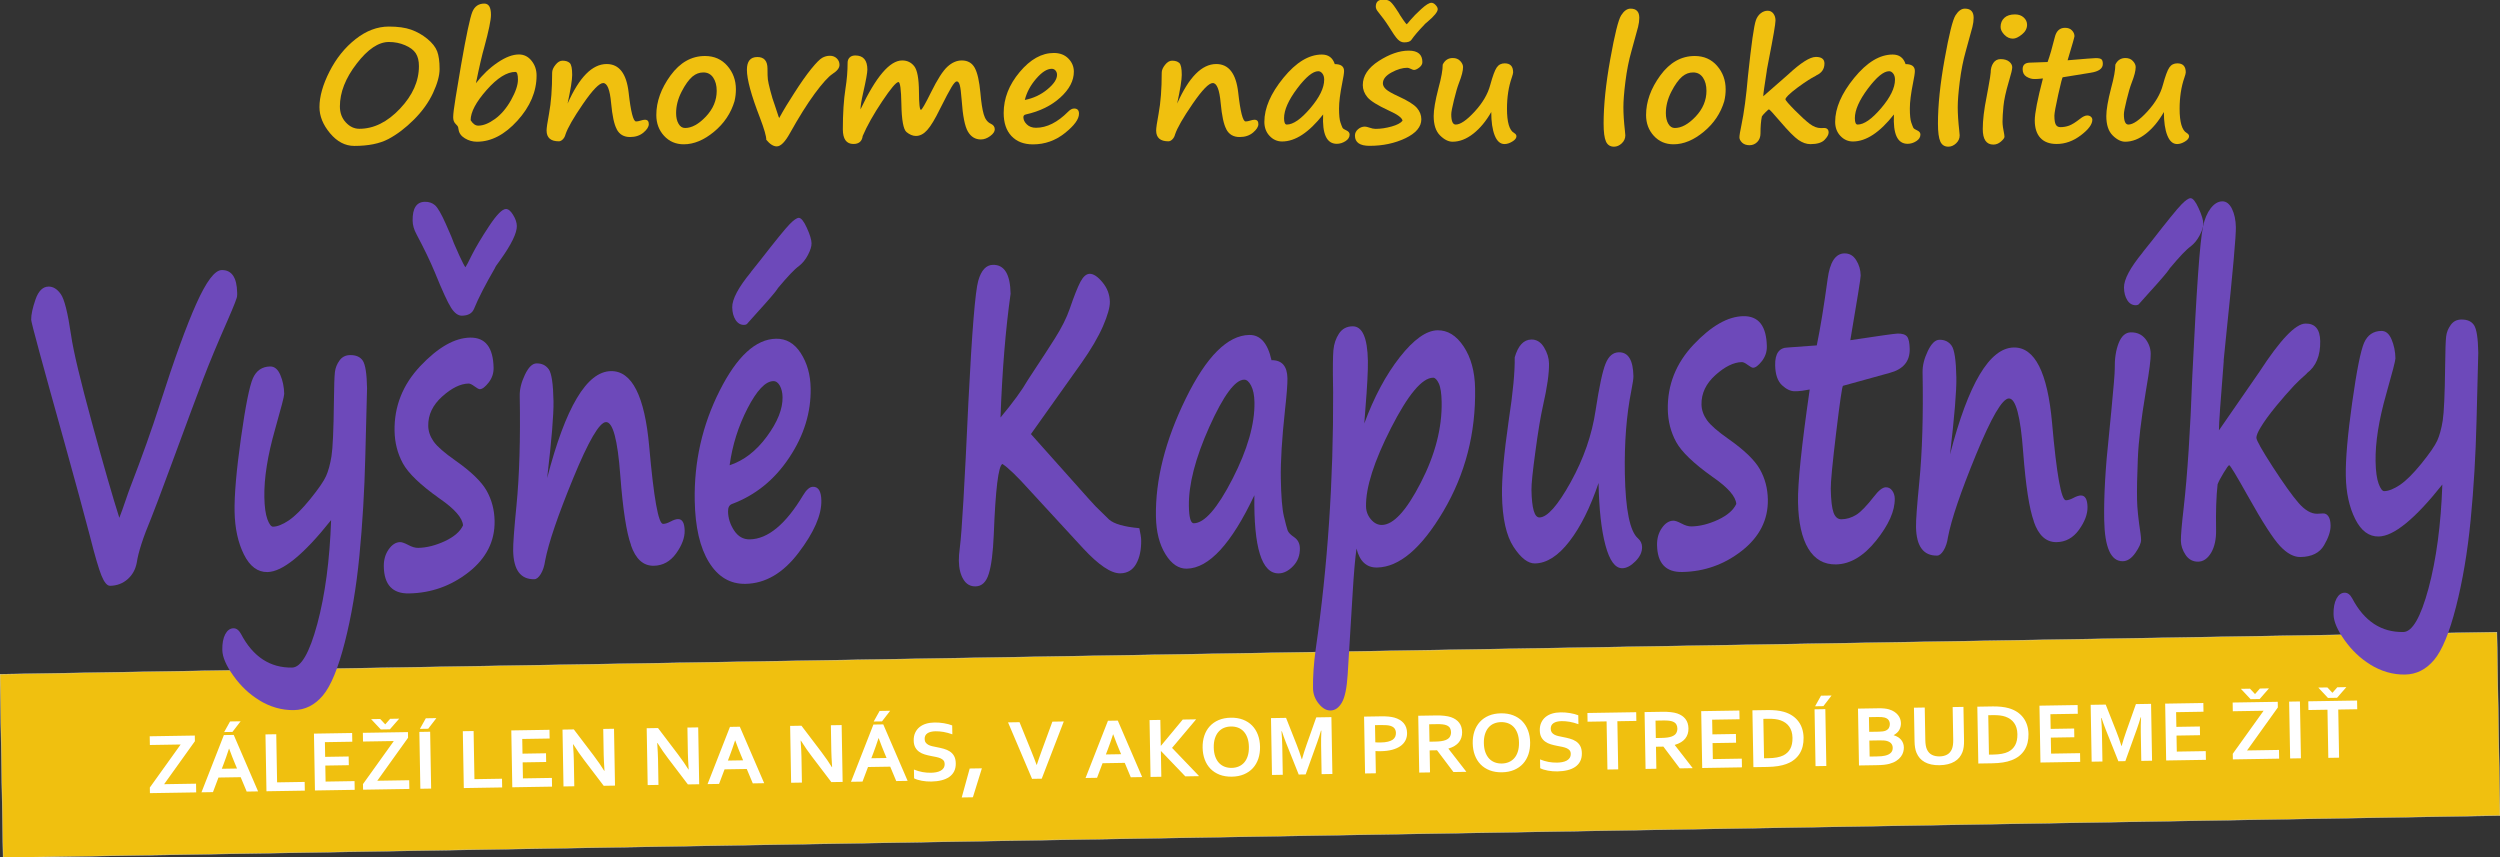
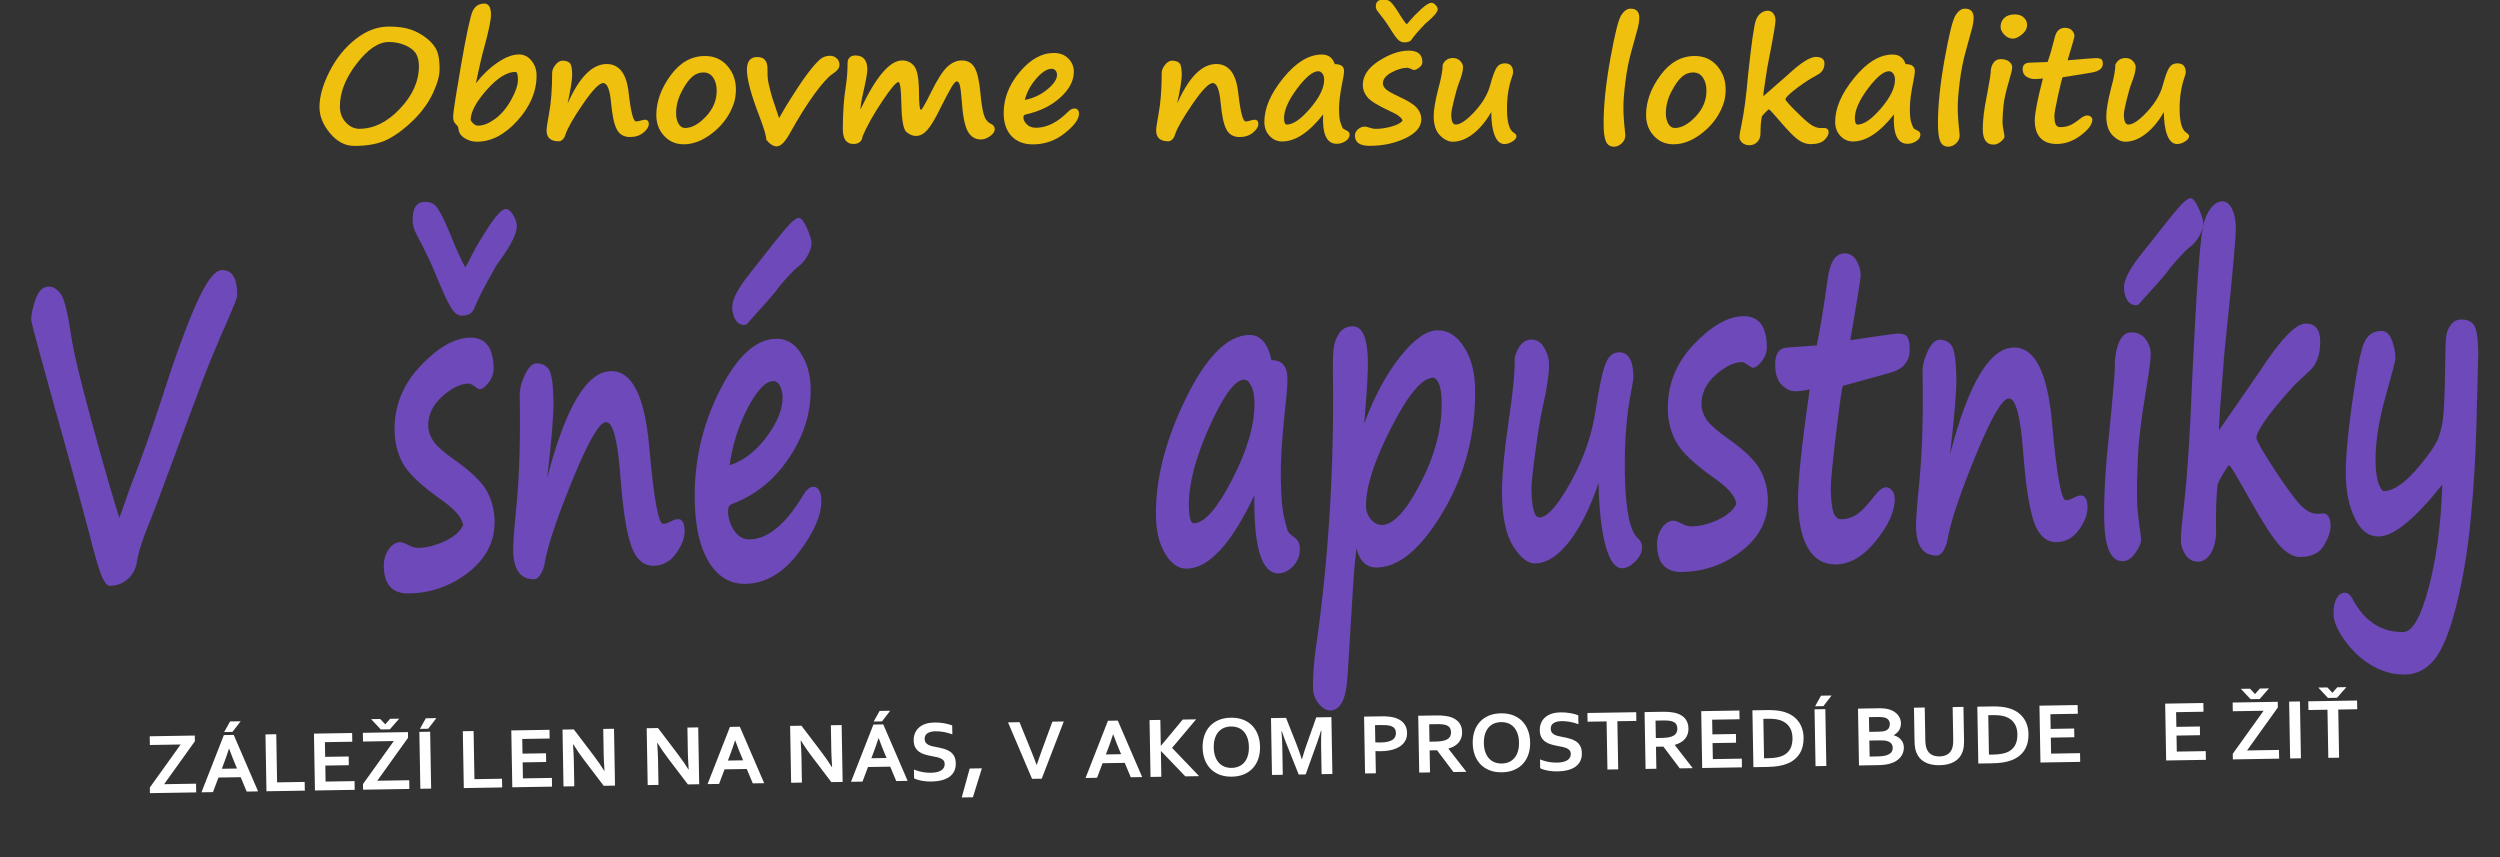
<svg xmlns="http://www.w3.org/2000/svg" xml:space="preserve" width="560mm" height="192.018mm" style="shape-rendering:geometricPrecision; text-rendering:geometricPrecision; image-rendering:optimizeQuality; fill-rule:evenodd" viewBox="0 0 560000 192018">
  <rect x="0" y="0" width="560000" height="192018" fill="#333333" stroke="none" />
  <defs>
    <style type="text/css"> .str0 {stroke:#DEDEDE;stroke-width:76} .fil1 {fill:#FFFFFF} .fil2 {fill:#6D49BA} .fil0 {fill:#F0C00F} </style>
  </defs>
  <g id="Vrstva_x0020_1">
    <g>
      <path class="fil0" d="M79358 32685c-2037,0 -3846,-947 -5427,-2836 -1580,-1888 -2370,-3842 -2370,-5855 0,-2371 753,-5040 2259,-7995 1506,-2954 3451,-5367 5834,-7237 2383,-1877 4870,-2812 7457,-2812 2019,0 3679,232 4988,697 1303,465 2513,1150 3618,2049 1098,906 1833,1835 2204,2794 364,959 549,2276 549,3955 0,1478 -488,3271 -1469,5380 -988,2114 -2414,4104 -4291,5980 -1876,1871 -3784,3318 -5722,4343 -1945,1025 -4488,1537 -7630,1537zm-3223 -8846c0,1429 439,2621 1321,3574 883,959 1895,1436 3037,1436 3235,0 6266,-1502 9100,-4498 2833,-2996 4247,-6171 4247,-9537 0,-1185 -235,-2145 -704,-2871 -469,-727 -1271,-1329 -2395,-1811 -1130,-489 -2340,-727 -3630,-727 -2327,0 -4735,1620 -7229,4867 -2500,3246 -3747,6433 -3747,9567z" />
      <path class="fil0" d="M103285 14534c1167,-6690 2013,-10651 2525,-11884 512,-1233 1407,-1847 2685,-1847 988,0 1482,840 1482,2526 0,1156 -494,3544 -1482,7178 -518,1787 -1148,4498 -1883,8131 1494,-1924 3124,-3473 4896,-4658 1765,-1191 3340,-1781 4728,-1781 1130,0 2075,465 2828,1406 753,935 1129,2037 1129,3306 0,3580 -1426,6952 -4277,10103 -2846,3151 -5878,4730 -9088,4730 -962,0 -1864,-256 -2691,-757 -833,-506 -1303,-1155 -1414,-1948 -49,-429 -136,-715 -271,-858 -130,-137 -272,-291 -414,-452 -352,-346 -525,-840 -525,-1466 0,-720 186,-2222 562,-4503l1210 -7226zm2136 12391c506,816 1074,1221 1698,1221 1136,0 2389,-501 3772,-1507 1382,-1007 2580,-2425 3598,-4248 1019,-1829 1531,-3348 1531,-4557 0,-1150 -191,-1727 -561,-1727 -1920,0 -4069,1352 -6458,4056 -2389,2705 -3580,4963 -3580,6762z" />
      <path class="fil0" d="M138151 28932c-580,-1048 -1000,-3002 -1265,-5862 -266,-2978 -858,-4467 -1772,-4467 -870,0 -2370,1548 -4506,4652 -2130,3098 -3445,5385 -3939,6862 -111,447 -315,811 -605,1102 -296,292 -593,435 -883,435 -1827,0 -2747,-804 -2747,-2424 0,-548 179,-1793 544,-3735 469,-2514 703,-5582 703,-9216 0,-548 247,-1131 741,-1751 494,-625 1019,-935 1574,-935 704,0 1235,167 1611,506 377,340 562,1233 562,2687 0,1108 -346,3246 -1031,6421 2618,-5909 5531,-8864 8754,-8864 2796,0 4438,2121 4920,6368 481,4331 1037,6493 1661,6493 277,0 598,-59 956,-172 439,-143 778,-209 1031,-209 581,0 871,322 871,977 0,590 -395,1221 -1192,1895 -796,667 -1796,1000 -3006,1000 -1395,0 -2395,-584 -3000,-1763l18 0z" />
      <path class="fil0" d="M164542 22636c-809,2722 -2346,5015 -4606,6880 -2259,1870 -4518,2806 -6771,2806 -1785,0 -3254,-632 -4415,-1895 -1154,-1263 -1734,-2811 -1734,-4652 0,-3002 1062,-5957 3179,-8864 2124,-2913 4698,-4367 7723,-4367 2062,0 3735,739 5012,2210 1278,1472 1914,3223 1914,5260 0,888 -99,1752 -302,2604l0 18zm-9408 -5517c-846,721 -1667,1871 -2476,3455 -809,1585 -1210,3170 -1210,4766 0,965 179,1763 550,2389 364,631 852,941 1456,941 1494,0 3050,-852 4668,-2562 1611,-1709 2419,-3633 2419,-5760 0,-1197 -259,-2186 -784,-2961 -524,-774 -1259,-1161 -2197,-1161 -895,0 -1698,298 -2408,893l-18 0z" />
      <path class="fil0" d="M171647 31309c12,-769 -463,-2425 -1426,-4956 -1945,-5016 -2914,-8590 -2914,-10717 0,-1906 778,-2865 2334,-2865 1518,0 2278,875 2278,2621 0,1114 24,1912 80,2383 56,470 241,1322 562,2561 321,1239 636,2276 950,3098 179,500 395,1155 649,1960 148,500 271,845 382,1042 74,-101 327,-554 760,-1358 253,-489 1111,-1877 2568,-4164 1457,-2288 2740,-4110 3839,-5469 1105,-1364 1933,-2198 2470,-2496 543,-303 1117,-458 1722,-458 623,0 1142,202 1543,595 408,400 605,882 605,1448 0,679 -506,1340 -1518,1990 -988,655 -2334,2144 -4044,4467 -1704,2330 -3537,5254 -5506,8781 -1105,2013 -2099,3020 -2982,3020 -759,0 -1543,-494 -2352,-1483z" />
      <path class="fil0" d="M193247 30451c-148,1197 -839,1799 -2080,1799 -1580,0 -2371,-1102 -2371,-3300 0,-3556 198,-6600 593,-9126 315,-1966 475,-3896 475,-5796 0,-453 148,-834 451,-1144 302,-304 722,-459 1265,-459 1809,0 2710,1061 2710,3175 0,685 -314,2437 -956,5254 -383,1674 -581,2890 -581,3646 3451,-7303 6562,-10961 9334,-10961 1124,0 2025,435 2704,1293 679,864 1037,2770 1056,5725 12,2698 160,4050 438,4050 216,0 969,-1310 2259,-3925 1433,-2901 2661,-4814 3680,-5743 1018,-935 2092,-1400 3210,-1400 1339,0 2308,560 2913,1668 605,1114 1025,2991 1266,5630 179,2090 426,3675 735,4747 302,1066 833,1781 1580,2127 605,280 901,697 901,1257 0,500 -339,1006 -1031,1513 -685,506 -1383,756 -2092,756 -1235,0 -2192,-583 -2889,-1751 -692,-1174 -1161,-3521 -1402,-7047 -129,-1698 -271,-2824 -426,-3372 -148,-554 -376,-834 -673,-834 -265,0 -654,417 -1160,1251 -506,828 -1383,2484 -2624,4962 -1092,2234 -2037,3795 -2827,4677 -790,887 -1636,1328 -2544,1328 -697,0 -1401,-292 -2105,-870 -703,-583 -1086,-2692 -1148,-6338 -61,-3246 -278,-4867 -654,-4867 -506,0 -1723,1442 -3649,4325 -1932,2889 -3383,5469 -4358,7750z" />
      <path class="fil0" d="M241695 25477c0,1209 -1056,2657 -3167,4337 -2106,1680 -4488,2525 -7143,2525 -2037,0 -3642,-619 -4809,-1858 -1173,-1239 -1753,-2967 -1753,-5177 0,-3258 1191,-6314 3581,-9162 2389,-2853 4938,-4277 7648,-4277 1352,0 2439,411 3253,1239 821,828 1235,1811 1235,2949 0,2025 -1006,3955 -3025,5784 -2012,1835 -4593,3098 -7741,3801 -358,77 -537,286 -537,625 0,560 253,1090 765,1597 513,506 1198,762 2056,762 2420,0 4827,-1209 7217,-3616 456,-464 901,-697 1333,-697 728,0 1087,388 1087,1168zm-12137 -3086c1907,-375 3587,-1161 5037,-2359 1457,-1197 2179,-2287 2179,-3264 0,-381 -111,-703 -333,-965 -222,-262 -506,-393 -858,-393 -1049,0 -2210,744 -3494,2234 -1278,1489 -2117,3067 -2531,4747z" />
      <path class="fil0" d="M365245 1935c1303,0 1957,685 1957,2061 0,626 -93,1305 -272,2031 -185,727 -679,2526 -1481,5403 -593,2079 -1044,4355 -1352,6815 -309,2460 -457,4385 -457,5767 0,1477 111,3234 340,5271 61,549 92,888 92,1031 0,697 -265,1293 -796,1793 -531,500 -1111,751 -1735,751 -858,0 -1463,-388 -1809,-1168 -351,-780 -524,-2115 -524,-4015 0,-4080 493,-8894 1494,-14434 994,-5534 1802,-8804 2438,-9805 636,-1001 1333,-1501 2105,-1501z" />
      <path class="fil0" d="M386246 22636c-808,2722 -2345,5015 -4605,6880 -2259,1870 -4519,2806 -6772,2806 -1784,0 -3253,-632 -4414,-1895 -1154,-1263 -1734,-2811 -1734,-4652 0,-3002 1061,-5957 3179,-8864 2123,-2913 4698,-4367 7723,-4367 2061,0 3734,739 5012,2210 1278,1472 1914,3223 1914,5260 0,888 -99,1752 -303,2604l0 18zm-9408 -5517c-845,721 -1666,1871 -2475,3455 -809,1585 -1210,3170 -1210,4766 0,965 179,1763 549,2389 365,631 852,941 1457,941 1494,0 3050,-852 4667,-2562 1611,-1709 2420,-3633 2420,-5760 0,-1197 -259,-2186 -784,-2961 -525,-774 -1259,-1161 -2198,-1161 -895,0 -1697,298 -2407,893l-19 0z" />
      <path class="fil0" d="M406809 16911l19 0c0,0 -12,12 -37,36 -698,369 -1266,697 -1704,977 -802,524 -1617,1084 -2438,1691 -939,697 -1649,1287 -2118,1764 -395,393 -592,685 -592,869 0,209 703,1031 2111,2455 1413,1423 2531,2442 3358,3061 827,614 1642,924 2451,924l796 -18c290,0 519,83 691,256 180,167 266,423 266,757 0,476 -309,1030 -926,1662 -611,625 -1667,941 -3161,941 -882,0 -1771,-310 -2679,-935 -901,-620 -2290,-2026 -4161,-4218 -1493,-1751 -2308,-2633 -2438,-2633 -86,0 -339,209 -759,631 -426,417 -698,739 -834,960l0 17c-203,965 -308,2228 -308,3783 0,780 -235,1418 -710,1906 -482,489 -1062,733 -1747,733 -710,0 -1266,-197 -1667,-584 -395,-393 -593,-786 -593,-1179 0,-417 148,-1341 451,-2758 580,-2758 1068,-6416 1463,-10979 389,-3640 722,-6481 1013,-8524 289,-2044 549,-3378 777,-4015 229,-632 587,-1138 1068,-1519 482,-376 1000,-566 1556,-566 531,0 957,214 1278,637 314,423 475,941 475,1543 0,756 -506,3711 -1519,8870l-432 2281 19 0c-531,3366 -803,5308 -815,5832l5550 -4855c2833,-2639 4914,-3961 6241,-3961 1278,0 1920,494 1920,1483 0,1233 -624,2127 -1865,2675z" />
      <path class="fil0" d="M424242 25638c-3172,4033 -6235,6052 -9185,6052 -1087,0 -2025,-411 -2803,-1239 -784,-828 -1179,-1876 -1179,-3157 0,-3086 1426,-6368 4266,-9853 2846,-3485 5716,-5224 8611,-5224 1470,0 2439,715 2896,2144 1382,0 2080,513 2080,1537 0,489 -136,1370 -401,2651 -482,2395 -723,4313 -723,5743 0,1489 105,2537 315,3139 210,607 364,1001 463,1191 99,185 389,382 871,590 481,220 722,530 722,923 0,596 -309,1090 -932,1484 -624,399 -1272,595 -1945,595 -2265,0 -3284,-2192 -3056,-6576zm-1086 -9686c-1216,0 -2797,1298 -4747,3896 -1945,2603 -2920,4807 -2920,6624 0,953 204,1429 617,1429 1420,0 3173,-1215 5253,-3651 2081,-2443 3118,-4569 3118,-6398 0,-584 -136,-1042 -407,-1388 -272,-345 -575,-512 -914,-512z" />
      <path class="fil0" d="M440138 1935c1303,0 1957,685 1957,2061 0,626 -92,1305 -271,2031 -185,727 -679,2526 -1482,5403 -592,2079 -1043,4355 -1352,6815 -308,2460 -457,4385 -457,5767 0,1477 112,3234 340,5271 62,549 93,888 93,1031 0,697 -266,1293 -797,1793 -531,500 -1111,751 -1734,751 -859,0 -1464,-388 -1809,-1168 -352,-780 -525,-2115 -525,-4015 0,-4080 494,-8894 1494,-14434 994,-5534 1803,-8804 2438,-9805 636,-1001 1334,-1501 2105,-1501z" />
      <path class="fil0" d="M454065 5545c0,828 -382,1555 -1154,2174 -772,626 -1445,936 -2013,936 -722,0 -1364,-292 -1926,-876 -555,-578 -839,-1162 -839,-1740 0,-840 278,-1519 833,-2037 556,-518 1352,-774 2389,-774 809,0 1457,226 1963,691 500,458 747,1000 747,1626zm-8735 14350l0 18c389,-2121 580,-3330 580,-3634 0,-857 198,-1578 587,-2162 395,-584 938,-876 1636,-876 821,0 1463,191 1920,560 457,376 685,793 685,1257 0,465 -222,1424 -667,2883l-111 382c-660,2245 -1062,4080 -1191,5498 -136,1418 -204,2567 -204,3437 0,709 130,1656 383,2848 37,208 55,381 55,518 0,268 -265,631 -790,1084 -525,453 -1087,679 -1692,679 -1586,0 -2382,-1162 -2382,-3491 0,-1977 290,-4384 864,-7220 123,-631 228,-1227 327,-1781z" />
      <path class="fil0" d="M462060 17310c-106,0 -445,1299 -1019,3890 -574,2597 -858,4170 -858,4712 0,959 105,1620 315,2001 210,376 555,566 1037,566 679,0 1327,-113 1944,-339 624,-227 1439,-739 2451,-1525 630,-501 1161,-751 1593,-751 352,0 629,95 839,286 216,191 321,417 321,673 0,1025 -858,2181 -2568,3479 -1716,1299 -3525,1948 -5426,1948 -1593,0 -2809,-453 -3648,-1364 -834,-906 -1254,-2210 -1254,-3908 0,-1573 605,-4706 1828,-9406 -772,83 -1309,125 -1611,125l-383 0c-550,0 -1118,-179 -1692,-524 -568,-351 -858,-911 -858,-1680 0,-977 574,-1465 1723,-1465l3870 -137c506,-1406 1044,-3253 1605,-5534 340,-1418 1105,-2127 2297,-2127 666,0 1185,191 1555,584 377,387 562,822 562,1298 0,185 -512,1984 -1537,5391 3834,-321 5939,-488 6315,-488 636,0 1056,95 1266,274 203,179 308,524 308,1037 0,1036 -913,1691 -2734,1971l-6241 1013z" />
      <path class="fil0" d="M484709 25096c-1161,2037 -2500,3651 -4025,4849 -1525,1197 -3074,1799 -4642,1799 -926,0 -1865,-471 -2809,-1412 -951,-947 -1420,-2395 -1420,-4349 0,-1382 358,-3473 1080,-6266 630,-2300 945,-4051 945,-5248 481,-983 1235,-1472 2259,-1472 698,0 1260,226 1673,673 414,447 624,900 624,1353 0,828 -303,2001 -902,3526 -351,905 -728,2192 -1129,3848 -408,1656 -612,2723 -612,3187 0,1549 334,2317 1001,2317 1043,0 2463,-971 4247,-2912 1784,-1942 2950,-3932 3488,-5969 543,-1990 1024,-3295 1450,-3908 420,-620 1019,-923 1791,-923 1253,0 1882,673 1882,2025 0,196 -105,590 -308,1185 -716,2055 -1068,4379 -1068,6964 0,3020 531,4831 1593,5427 345,196 524,441 524,733 0,417 -309,816 -926,1185 -611,375 -1197,560 -1753,560 -951,0 -1685,-649 -2198,-1948 -512,-1299 -765,-3038 -765,-5224z" />
      <path class="fil0" d="M274696 28932c-580,-1048 -1000,-3002 -1265,-5862 -265,-2978 -858,-4467 -1772,-4467 -870,0 -2370,1548 -4506,4652 -2130,3098 -3445,5385 -3939,6862 -111,447 -315,811 -605,1102 -296,292 -592,435 -882,435 -1828,0 -2748,-804 -2748,-2424 0,-548 180,-1793 544,-3735 469,-2514 704,-5582 704,-9216 0,-548 246,-1131 740,-1751 494,-625 1019,-935 1574,-935 704,0 1235,167 1612,506 376,340 561,1233 561,2687 0,1108 -345,3246 -1031,6421 2618,-5909 5532,-8864 8754,-8864 2797,0 4439,2121 4920,6368 482,4331 1037,6493 1661,6493 278,0 599,-59 957,-172 438,-143 777,-209 1031,-209 580,0 870,322 870,977 0,590 -395,1221 -1191,1895 -797,667 -1797,1000 -3007,1000 -1395,0 -2395,-584 -3000,-1763l18 0z" />
      <path class="fil0" d="M296383 25638c-3173,4033 -6235,6052 -9186,6052 -1086,0 -2025,-411 -2802,-1239 -784,-828 -1179,-1876 -1179,-3157 0,-3086 1425,-6368 4265,-9853 2846,-3485 5717,-5224 8612,-5224 1469,0 2438,715 2895,2144 1383,0 2080,513 2080,1537 0,489 -135,1370 -401,2651 -481,2395 -722,4313 -722,5743 0,1489 105,2537 315,3139 210,607 364,1001 463,1191 98,185 389,382 870,590 482,220 722,530 722,923 0,596 -308,1090 -932,1484 -623,399 -1271,595 -1944,595 -2266,0 -3284,-2192 -3056,-6576zm-1087 -9686c-1216,0 -2796,1298 -4747,3896 -1944,2603 -2920,4807 -2920,6624 0,953 204,1429 618,1429 1419,0 3173,-1215 5253,-3651 2080,-2443 3118,-4569 3118,-6398 0,-584 -136,-1042 -408,-1388 -272,-345 -574,-512 -914,-512z" />
      <path class="fil0" d="M314162 27050c-50,-632 -1087,-1400 -3111,-2306 -2482,-1149 -4069,-2144 -4754,-2972 -691,-834 -1031,-1740 -1031,-2717 0,-2061 1192,-3860 3587,-5403 2395,-1536 4630,-2311 6704,-2311 2037,0 3056,858 3056,2568 0,452 -235,857 -698,1221 -463,357 -858,542 -1185,542 -136,0 -370,-84 -704,-244 -339,-167 -599,-245 -778,-245 -1074,0 -2259,346 -3543,1043 -1290,703 -1938,1513 -1938,2448 0,453 228,894 685,1317 463,423 1395,953 2802,1596 2087,953 3463,1817 4124,2579 667,769 1000,1621 1000,2550 0,1698 -1191,3116 -3574,4253 -2383,1132 -5056,1698 -8019,1698 -2185,0 -3278,-762 -3278,-2287 0,-554 228,-1031 691,-1430 457,-393 969,-590 1537,-590 229,0 581,78 1068,244 482,173 926,262 1334,262 1136,0 2321,-178 3568,-524 1241,-351 2055,-780 2457,-1292zm4864 -21487c-1302,1352 -2265,2478 -2889,3389 -253,358 -790,542 -1611,542 -506,0 -982,-226 -1420,-667 -438,-441 -1136,-1441 -2093,-3002 -598,-953 -1388,-2025 -2364,-3229 -315,-381 -469,-756 -469,-1114 0,-1048 556,-1572 1679,-1572 543,0 994,101 1346,303 358,209 821,733 1395,1585 574,846 920,1394 1037,1638 87,149 327,507 716,1066 389,554 642,870 753,942 142,-131 433,-459 864,-995 569,-673 1365,-1483 2390,-2419 1024,-935 1784,-1405 2278,-1405 314,0 629,166 938,500 315,328 475,643 475,935 0,590 -759,1531 -2284,2824 -469,375 -716,601 -741,679z" />
      <path class="fil0" d="M334040 25096c-1161,2037 -2501,3651 -4025,4849 -1525,1197 -3075,1799 -4643,1799 -926,0 -1864,-471 -2808,-1412 -951,-947 -1420,-2395 -1420,-4349 0,-1382 358,-3473 1080,-6266 630,-2300 945,-4051 945,-5248 481,-983 1234,-1472 2259,-1472 698,0 1259,226 1673,673 413,447 623,900 623,1353 0,828 -302,2001 -901,3526 -352,905 -728,2192 -1130,3848 -407,1656 -611,2723 -611,3187 0,1549 333,2317 1000,2317 1044,0 2463,-971 4247,-2912 1784,-1942 2951,-3932 3488,-5969 544,-1990 1025,-3295 1451,-3908 420,-620 1019,-923 1790,-923 1253,0 1883,673 1883,2025 0,196 -105,590 -309,1185 -716,2055 -1068,4379 -1068,6964 0,3020 531,4831 1593,5427 346,196 525,441 525,733 0,417 -309,816 -926,1185 -611,375 -1198,560 -1753,560 -951,0 -1686,-649 -2198,-1948 -512,-1299 -765,-3038 -765,-5224z" />
-       <path class="fil0 str0" d="M0 151025l559305 -9420 695 41083 -559305 9420 -695 -41083z" />
      <path class="fil1" d="M43635 164763l22 1267 -6894 9630 7151 -116 34 1953 -10367 168 -21 -1258 6904 -9640 -6895 112 -34 -1952 10100 -164z" />
      <path class="fil1" d="M53910 174089l-4972 80 -1233 3267 -2576 42 5017 -12821 2209 -35 5457 12650 -2552 41 -1350 -3224zm-2616 -6386c-438,1343 -830,2461 -1174,3363l-435 1138 3410 -55 -470 -1123c-380,-898 -810,-2002 -1294,-3323l-37 0zm2607 -6135l-1834 2382 -1855 31 1323 -2375 2366 -38z" />
      <path class="fil1" d="M61883 164467l187 10783 6175 -100 34 1953 -8592 139 -222 -12735 2418 -40z" />
      <path class="fil1" d="M72931 175074l6488 -105 34 1952 -8905 145 -222 -12735 8552 -139 34 1953 -6134 99 57 3291 5265 -85 34 1952 -5265 85 62 3587z" />
      <path class="fil1" d="M91382 163989l22 1267 -6895 9631 7151 -116 34 1952 -10366 168 -22 -1257 6905 -9640 -6895 112 -34 -1953 10100 -164zm-4052 -620l-2034 33 -2172 -2317 2044 -33 1105 1184 40 0 1074 -1220 2030 -33 -2087 2386z" />
      <path class="fil1" d="M94159 176683l-222 -12735 2418 -39 221 12735 -2417 39zm3591 -15825l-1835 2382 -1855 30 1323 -2374 2367 -38z" />
      <path class="fil1" d="M106088 163751l187 10783 6175 -100 34 1952 -8592 140 -222 -12736 2418 -39z" />
      <path class="fil1" d="M117136 174358l6488 -105 34 1952 -8905 145 -222 -12736 8552 -138 34 1952 -6135 100 58 3291 5265 -86 34 1953 -5265 85 62 3587z" />
      <path class="fil1" d="M132980 169237c968,1287 1759,2428 2366,3428l61 0c-110,-1656 -168,-2861 -181,-3618l-100 -5766 2413 -39 222 12735 -2532 41 -4405 -5794c-771,-1002 -1576,-2165 -2407,-3494l-61 1c108,1561 169,2769 184,3627l101 5767 -2418 39 -221 -12735 2535 -42 4443 5850z" />
      <path class="fil1" d="M151836 168931c969,1287 1760,2428 2367,3429l60 -1c-109,-1655 -167,-2860 -180,-3617l-101 -5767 2414 -39 222 12735 -2532 41 -4405 -5794c-771,-1001 -1576,-2165 -2408,-3493l-60 1c108,1561 169,2769 184,3627l100 5766 -2417 39 -221 -12735 2535 -41 4442 5849z" />
      <path class="fil1" d="M167274 172252l-4972 81 -1233 3266 -2576 42 5017 -12820 2209 -36 5457 12650 -2552 42 -1350 -3225zm-2616 -6385c-438,1342 -830,2460 -1174,3363l-435 1138 3410 -56 -470 -1123c-380,-897 -810,-2002 -1294,-3323l-37 1z" />
      <path class="fil1" d="M183968 168410c969,1288 1760,2429 2367,3429l60 -1c-109,-1655 -167,-2860 -180,-3617l-101 -5766 2414 -39 222 12735 -2532 41 -4405 -5795c-771,-1001 -1576,-2164 -2408,-3493l-60 1c108,1561 169,2769 184,3627l100 5767 -2417 39 -221 -12736 2535 -41 4442 5849z" />
      <path class="fil1" d="M199406 171732l-4972 80 -1233 3267 -2576 41 5017 -12820 2209 -36 5457 12651 -2552 41 -1350 -3224zm-2616 -6386c-438,1343 -830,2461 -1174,3363l-435 1138 3410 -55 -470 -1124c-380,-897 -810,-2001 -1294,-3322l-37 0zm2607 -6135l-1834 2382 -1855 30 1323 -2374 2366 -38z" />
      <path class="fil1" d="M211607 171124c-6,-324 -91,-583 -259,-782 -169,-195 -394,-357 -679,-480 -285,-122 -603,-217 -958,-293 -351,-72 -723,-144 -1112,-216 -517,-98 -1007,-217 -1478,-359 -467,-142 -885,-343 -1243,-601 -358,-257 -646,-587 -866,-990 -215,-403 -332,-908 -343,-1515 -11,-676 100,-1263 337,-1764 234,-501 556,-919 968,-1253 412,-332 899,-587 1459,-755 559,-172 1191,-263 1894,-275 704,-11 1412,42 2121,164 713,122 1329,284 1844,487l35 1998c-688,-249 -1348,-427 -1976,-537 -632,-106 -1222,-155 -1774,-146 -794,12 -1405,162 -1831,448 -426,287 -634,709 -624,1268 5,325 80,590 226,796 145,206 340,378 584,510 245,133 526,236 844,315 318,76 656,149 1011,211 561,105 1098,229 1609,370 511,142 969,339 1368,602 399,260 718,600 954,1025 240,425 364,972 375,1638 12,685 -109,1279 -363,1787 -257,504 -620,923 -1099,1259 -476,332 -1061,586 -1748,756 -688,170 -1444,261 -2265,274 -717,12 -1422,-45 -2118,-170 -696,-126 -1278,-308 -1741,-547l-34 -1969c655,262 1294,450 1913,564 621,113 1259,164 1919,154 380,-6 753,-42 1119,-109 369,-68 698,-174 988,-325 290,-151 523,-353 693,-606 174,-256 256,-566 250,-934z" />
      <path class="fil1" d="M217212 172148l2730 -44 -2015 6487 -2499 40 1784 -6483z" />
      <path class="fil1" d="M232241 171333c230,-696 397,-1193 503,-1490 102,-294 321,-902 652,-1824l2337 -6368 2555 -42 -4939 12819 -2168 35 -5380 -12651 2572 -42 2558 6289c363,910 602,1511 715,1802 116,293 300,785 554,1473l41 -1z" />
      <path class="fil1" d="M251944 170880l-4973 81 -1233 3266 -2575 42 5017 -12820 2208 -36 5457 12651 -2552 41 -1349 -3225zm-2617 -6385c-438,1343 -829,2460 -1174,3363l-435 1138 3411 -55 -471 -1124c-379,-897 -810,-2001 -1294,-3323l-37 1z" />
      <path class="fil1" d="M257720 174033l-221 -12735 2417 -39 101 5796 37 -1 4882 -5876 2996 -49 -5391 6398 6067 6330 -3097 50 -5436 -5664 -37 1 100 5750 -2418 39z" />
      <path class="fil1" d="M279752 167307c-13,-773 -123,-1451 -331,-2026 -206,-578 -487,-1058 -844,-1439 -353,-381 -776,-663 -1257,-847 -485,-181 -1012,-270 -1584,-260 -573,9 -1096,115 -1574,311 -475,199 -884,495 -1227,888 -340,392 -605,880 -793,1465 -189,582 -274,1262 -261,2036 13,773 123,1450 332,2028 208,575 489,1055 843,1433 357,377 776,660 1257,844 485,187 1012,276 1584,267 573,-10 1096,-116 1574,-318 475,-200 887,-496 1228,-885 343,-389 607,-877 792,-1458 189,-585 275,-1266 261,-2039zm2495 -40c17,971 -109,1863 -381,2677 -272,813 -677,1516 -1216,2109 -539,594 -1208,1056 -2000,1394 -792,335 -1698,512 -2719,528 -1020,17 -1932,-131 -2735,-439 -803,-312 -1485,-753 -2047,-1329 -559,-576 -989,-1264 -1289,-2069 -300,-804 -457,-1692 -474,-2663 -17,-971 109,-1864 381,-2678 272,-813 678,-1515 1216,-2109 542,-593 1208,-1056 2000,-1394 792,-334 1699,-512 2719,-528 1020,-17 1932,131 2735,440 804,312 1488,752 2047,1328 559,576 989,1265 1289,2069 300,804 457,1692 474,2664z" />
      <path class="fil1" d="M291648 170065c272,-1005 614,-2086 1021,-3243l2170 -6129 3394 -55 221 12735 -2414 39 -112 -6452c-17,-945 1,-2044 61,-3296l-91 2c-105,362 -229,770 -373,1224 -144,454 -294,899 -452,1340l-2605 7240 -1559 26 -2855 -7152c-173,-436 -339,-875 -498,-1324 -159,-450 -298,-854 -415,-1212l-91 1c101,1171 161,2266 178,3283l113 6461 -2418 40 -221 -12736 3373 -54 2382 6025c401,1004 777,2083 1134,3238l57 -1z" />
      <path class="fil1" d="M309337 168264c-219,3 -431,4 -643,1 -209,0 -408,-10 -590,-26l87 4977 -2418 39 -221 -12735 3807 -62c637,-10 1196,7 1672,54 479,47 904,119 1283,223 904,252 1605,666 2103,1240 495,577 754,1314 769,2217 11,614 -114,1171 -368,1666 -254,495 -630,920 -1130,1270 -502,352 -1113,625 -1841,819 -727,197 -1564,302 -2510,317zm-1267 -1988c138,18 314,31 526,34 215,6 438,9 667,5 649,-10 1194,-71 1633,-179 439,-108 794,-256 1060,-439 266,-187 454,-407 571,-669 113,-259 166,-539 160,-845 -6,-373 -99,-697 -282,-967 -180,-270 -493,-476 -937,-622 -234,-70 -518,-121 -858,-151 -338,-31 -755,-40 -1247,-32l-1360 22 67 3843z" />
      <path class="fil1" d="M327515 163992c16,887 -227,1645 -725,2273 -497,626 -1277,1097 -2339,1413l1 39 4016 5170 -2898 47 -3675 -4874 -1657 27 86 4932 -2417 39 -222 -12735 4013 -65c664,-11 1284,15 1858,80 573,63 1063,165 1473,305 783,273 1389,686 1820,1241 431,555 651,1257 666,2108zm-6119 2127c552,-9 1020,-39 1406,-95 383,-54 705,-131 966,-230 485,-186 818,-432 998,-744 183,-311 271,-667 264,-1067 -6,-341 -85,-645 -238,-906 -153,-261 -409,-464 -765,-611 -234,-97 -522,-167 -873,-207 -351,-43 -779,-59 -1294,-51l-1723 28 67 3902 1192 -19z" />
      <path class="fil1" d="M340255 166327c-13,-773 -122,-1451 -331,-2026 -206,-578 -487,-1058 -843,-1439 -354,-381 -776,-663 -1258,-847 -485,-181 -1012,-270 -1584,-261 -572,10 -1096,116 -1574,312 -475,199 -884,495 -1227,888 -340,392 -604,880 -793,1465 -188,581 -274,1262 -261,2035 14,773 123,1451 332,2029 209,575 490,1055 843,1433 357,377 776,660 1257,844 485,187 1012,276 1584,267 573,-10 1096,-116 1574,-318 475,-200 887,-496 1228,-885 343,-389 607,-877 792,-1459 189,-584 275,-1265 261,-2038zm2495 -41c17,972 -109,1864 -381,2678 -272,813 -677,1515 -1216,2109 -538,594 -1207,1056 -2000,1394 -792,335 -1698,512 -2718,528 -1020,17 -1932,-131 -2736,-440 -803,-312 -1485,-752 -2047,-1328 -559,-576 -988,-1264 -1289,-2069 -300,-804 -457,-1692 -474,-2663 -17,-972 109,-1864 381,-2678 273,-813 678,-1515 1217,-2109 541,-594 1207,-1056 1999,-1394 793,-335 1699,-512 2719,-528 1020,-17 1932,131 2735,440 804,311 1489,752 2047,1328 559,576 989,1264 1289,2069 300,804 457,1692 474,2663z" />
      <path class="fil1" d="M351851 168852c-6,-325 -91,-583 -260,-782 -168,-195 -393,-357 -678,-480 -285,-122 -604,-217 -959,-293 -351,-72 -723,-144 -1111,-216 -517,-99 -1008,-217 -1478,-359 -467,-142 -885,-343 -1243,-601 -358,-257 -647,-587 -866,-990 -216,-403 -333,-908 -343,-1515 -12,-676 99,-1263 336,-1764 234,-501 557,-919 969,-1254 411,-331 899,-586 1458,-754 560,-172 1191,-263 1895,-275 703,-11 1412,42 2121,164 713,122 1328,284 1844,487l34 1998c-687,-249 -1347,-427 -1976,-537 -631,-106 -1221,-156 -1773,-147 -795,13 -1405,163 -1831,449 -426,287 -635,709 -625,1268 6,325 81,590 226,796 145,206 340,378 585,510 244,133 526,236 844,315 318,76 656,148 1011,211 560,105 1098,229 1609,370 511,142 969,339 1368,602 398,260 717,599 953,1025 240,425 364,972 376,1638 12,685 -109,1279 -363,1787 -257,504 -621,923 -1100,1259 -475,332 -1060,586 -1748,756 -687,170 -1443,261 -2265,274 -717,12 -1422,-45 -2117,-171 -696,-125 -1279,-307 -1741,-546l-34 -1969c654,262 1294,450 1912,564 622,113 1259,164 1919,154 381,-6 754,-42 1120,-109 369,-68 697,-174 987,-325 291,-151 523,-353 694,-606 174,-257 256,-566 250,-934z" />
      <path class="fil1" d="M362479 172336l-2414 39 -188 -10782 -4262 69 -34 -1953 10928 -177 34 1953 -4252 68 188 10783z" />
      <path class="fil1" d="M378214 163170c16,887 -227,1645 -724,2274 -498,625 -1278,1096 -2340,1412l1 39 4017 5171 -2899 47 -3675 -4874 -1656 27 85 4932 -2417 39 -222 -12735 4014 -65c663,-11 1283,15 1857,80 573,62 1063,165 1473,304 783,274 1390,686 1820,1242 431,555 652,1256 666,2107zm-6119 2127c553,-8 1020,-39 1406,-94 383,-55 705,-132 966,-230 486,-187 818,-433 998,-744 183,-312 271,-667 264,-1067 -6,-341 -85,-645 -238,-906 -153,-261 -409,-465 -765,-612 -234,-97 -522,-167 -872,-207 -351,-42 -779,-58 -1295,-50l-1723 28 68 3902 1191 -20z" />
      <path class="fil1" d="M383675 170040l6488 -106 34 1953 -8905 144 -222 -12735 8552 -138 34 1952 -6134 99 57 3291 5265 -85 34 1953 -5265 85 62 3587z" />
      <path class="fil1" d="M392762 171845l-221 -12735 3491 -56c310,-5 623,-1 943,14 317,14 631,38 934,69 301,34 594,75 878,125 284,48 544,109 785,183 707,203 1332,485 1877,844 548,361 1007,786 1379,1284 376,494 661,1048 858,1666 199,614 305,1285 317,2006 12,686 -57,1330 -202,1934 -148,600 -380,1153 -692,1652 -314,499 -714,944 -1196,1329 -485,385 -1058,703 -1724,954 -556,214 -1189,377 -1898,489 -708,112 -1505,177 -2394,192l-3135 50zm3377 -2007c1414,-23 2515,-226 3306,-613 698,-349 1222,-845 1571,-1494 352,-646 520,-1468 502,-2462 -9,-523 -78,-990 -203,-1407 -125,-417 -303,-788 -534,-1109 -228,-325 -506,-600 -826,-832 -324,-228 -688,-414 -1091,-560 -376,-134 -795,-231 -1258,-286 -462,-57 -978,-78 -1550,-69l-1064 18 154 8830 993 -16z" />
      <path class="fil1" d="M406680 171620l-221 -12735 2417 -39 222 12735 -2418 39zm3591 -15826l-1834 2383 -1855 30 1322 -2374 2367 -39z" />
      <path class="fil1" d="M425809 161961c9,552 -110,1061 -361,1523 -248,466 -665,856 -1253,1168l1 39c332,101 634,236 913,401 276,161 511,359 711,586 195,228 352,488 464,779 113,291 176,615 182,978 6,309 -42,645 -137,1000 -95,359 -267,703 -517,1042 -254,339 -589,650 -1011,936 -423,287 -958,516 -1608,692 -161,42 -342,78 -534,113 -194,36 -409,65 -644,92 -236,26 -502,47 -791,61 -286,15 -612,23 -976,29l-3835 62 -221 -12735 4585 -74c980,-16 1769,65 2372,247 450,133 841,308 1174,527 334,222 608,468 828,741 217,272 381,562 487,866 106,307 165,615 171,927zm-7075 3923l63 3587 1575 -26c421,-7 785,-22 1087,-50 300,-28 561,-68 776,-123 335,-74 613,-173 833,-293 221,-121 400,-257 536,-408 135,-152 230,-319 287,-499 58,-183 81,-375 78,-580 -6,-354 -113,-664 -319,-927 -210,-263 -534,-456 -971,-582 -189,-56 -415,-94 -672,-113 -256,-22 -586,-30 -987,-23l-2286 37zm2145 -1988c656,-11 1146,-80 1468,-212 357,-152 613,-358 760,-617 151,-259 223,-553 217,-874 -6,-338 -98,-636 -281,-896 -180,-260 -486,-450 -916,-570 -180,-49 -389,-82 -625,-100 -236,-19 -529,-24 -879,-19l-1980 32 57 3291 2179 -35z" />
      <path class="fil1" d="M434466 171407c-690,11 -1314,-44 -1868,-165 -555,-121 -1043,-298 -1468,-538 -425,-237 -790,-530 -1093,-876 -302,-346 -545,-742 -731,-1184 -151,-352 -262,-743 -330,-1174 -72,-432 -110,-912 -119,-1445l-131 -7501 2417 -39 127 7290c16,903 139,1603 370,2110 262,558 633,961 1119,1203 482,243 1050,360 1703,350 650,-11 1214,-147 1687,-405 477,-258 834,-673 1077,-1239 213,-514 312,-1217 296,-2120l-127 -7290 2418 -40 130 7502c9,533 -13,1014 -69,1447 -53,433 -151,828 -289,1184 -171,448 -403,852 -693,1207 -294,356 -655,661 -1082,912 -427,253 -918,447 -1475,586 -557,139 -1179,214 -1869,225z" />
      <path class="fil1" d="M443142 171029l-222 -12735 3491 -57c310,-5 623,0 944,14 316,15 630,39 934,70 300,34 594,75 877,125 284,48 544,109 785,183 707,203 1332,485 1877,843 548,362 1007,787 1379,1284 376,495 662,1049 858,1667 199,614 305,1285 318,2006 12,686 -58,1330 -203,1934 -147,600 -380,1153 -691,1652 -315,499 -715,944 -1196,1329 -485,385 -1059,703 -1725,954 -555,214 -1189,377 -1898,489 -708,112 -1505,177 -2394,191l-3134 51zm3376 -2008c1414,-22 2515,-225 3307,-612 697,-349 1221,-845 1570,-1494 352,-646 520,-1468 503,-2462 -9,-523 -78,-990 -203,-1407 -126,-417 -304,-788 -535,-1109 -228,-325 -505,-600 -826,-832 -324,-229 -688,-414 -1091,-561 -376,-133 -795,-230 -1258,-285 -462,-57 -977,-78 -1550,-69l-1064 17 154 8831 993 -17z" />
      <path class="fil1" d="M459443 168812l6488 -105 34 1952 -8905 145 -222 -12735 8552 -139 34 1953 -6135 99 58 3291 5265 -85 34 1952 -5265 85 62 3587z" />
-       <path class="fil1" d="M475254 167090c273,-1005 614,-2086 1022,-3243l2170 -6129 3393 -55 222 12736 -2414 39 -112 -6452c-17,-946 1,-2044 60,-3296l-91 1c-105,362 -229,771 -372,1225 -144,454 -295,898 -452,1339l-2605 7241 -1559 25 -2856 -7152c-172,-436 -338,-875 -497,-1324 -160,-449 -298,-853 -415,-1212l-91 1c101,1172 160,2266 178,3283l112 6462 -2417 39 -222 -12735 3374 -55 2381 6025c402,1005 778,2084 1134,3238l57 -1z" />
      <path class="fil1" d="M487602 168356l6488 -105 34 1952 -8905 144 -222 -12735 8552 -138 34 1952 -6135 100 58 3291 5265 -86 34 1953 -5265 85 62 3587z" />
      <path class="fil1" d="M510214 157204l22 1267 -6895 9630 7151 -116 34 1953 -10366 167 -22 -1257 6905 -9640 -6895 112 -34 -1953 10100 -163zm-4052 -620l-2034 33 -2172 -2318 2044 -33 1105 1184 40 0 1074 -1220 2030 -33 -2087 2387z" />
      <path class="fil1" d="M512991 169898l-222 -12736 2418 -39 221 12735 -2417 40z" />
      <path class="fil1" d="M523956 169720l-2414 39 -187 -10783 -4263 69 -34 -1952 10929 -177 34 1952 -4252 69 187 10783zm-459 -13417l-2033 33 -2172 -2318 2043 -33 1105 1185 40 -1 1074 -1220 2030 -33 -2087 2387z" />
      <path class="fil2" d="M53106 66287c47,302 -667,2147 -2152,5536 -2253,5124 -4043,9410 -5371,12892 -1328,3482 -3802,10124 -7413,19925 -2197,5952 -3633,9754 -4289,11375 -1831,4367 -2911,7717 -3253,10051 -285,1503 -968,2726 -2051,3685 -1083,943 -2392,1443 -3907,1469 -674,11 -1321,-759 -1952,-2311 -619,-1552 -1482,-4471 -2566,-8789 -1360,-5174 -3229,-12077 -5637,-20725 -5005,-17882 -7518,-27134 -7529,-27756 -20,-1131 305,-2636 966,-4560 661,-1908 1640,-2865 2916,-2886 1006,-17 1919,525 2728,1659 820,1118 1592,4198 2326,9223 511,3579 2083,10137 4695,19706 2612,9553 4650,16629 6113,21211 288,-690 950,-2535 1965,-5533 237,-657 385,-1090 465,-1267 2677,-6932 4889,-13155 6658,-18669 3222,-10066 5950,-17589 8185,-22552 2225,-4948 4111,-7451 5657,-7477 2251,-38 3403,1665 3465,5091l6 367c3,127 -6,239 -25,335z" />
-       <path class="fil2" d="M81824 102406c-185,7576 -623,14917 -1313,22054 -692,7122 -1789,13597 -3272,19409 -1482,5812 -3123,9793 -4921,11928 -1799,2134 -3959,3223 -6490,3266 -2719,45 -5337,-708 -7856,-2259l31 -1c-2173,-1334 -4084,-3135 -5713,-5420 -1629,-2268 -2463,-4199 -2492,-5792 -27,-1467 191,-2634 652,-3519 462,-868 1076,-1325 1844,-1338 675,-11 1233,426 1694,1279 2687,5104 6511,7606 11449,7523 2003,-34 3885,-3286 5636,-9772 1741,-6470 2784,-14219 3097,-23264 -6119,7708 -10875,11582 -14257,11639 -2189,37 -3946,-1273 -5271,-3928 -1325,-2656 -2026,-5865 -2094,-9626 -68,-3761 414,-9253 1425,-16444 1012,-7192 1907,-11654 2674,-13405 768,-1735 2060,-2617 3865,-2648 965,-16 1734,609 2276,1891 553,1282 848,2712 876,4258 9,478 -680,3120 -2046,7926 -1679,5895 -2480,10946 -2403,15185 39,2167 266,3821 681,4962 415,1125 840,1676 1265,1669 965,-16 2140,-483 3514,-1398 1374,-932 2975,-2521 4813,-4784 1827,-2263 3010,-3973 3539,-5130 519,-1156 928,-2646 1227,-4484 289,-1822 465,-5827 540,-12030 38,-3619 111,-5884 229,-6827 108,-926 456,-1793 1033,-2584 567,-790 1349,-1186 2345,-1203 1338,-22 2290,392 2866,1259 576,867 894,2918 952,6154l-395 15454z" />
      <path class="fil2" d="M103720 117693c-114,-1688 -1894,-3715 -5341,-6080 -4227,-3006 -6941,-5622 -8133,-7818 -1203,-2212 -1817,-4625 -1864,-7238 -100,-5515 1815,-10362 5766,-14557 3952,-4180 7670,-6315 11157,-6374 3424,-57 5177,2209 5260,6783 22,1211 -353,2302 -1113,3287 -761,969 -1416,1474 -1966,1484 -229,4 -627,-213 -1195,-634 -579,-436 -1018,-636 -1319,-631 -1806,30 -3781,988 -5905,2889 -2135,1917 -3185,4103 -3140,6605 22,1212 427,2384 1216,3503 798,1118 2391,2510 4787,4192 3553,2491 5909,4763 7056,6784 1158,2037 1759,4307 1804,6793 83,4542 -1851,8369 -5801,11480 -3951,3096 -8416,4685 -13396,4769 -3673,62 -5547,-1947 -5620,-6027 -27,-1482 334,-2764 1093,-3844 748,-1065 1600,-1606 2554,-1622 384,-6 980,191 1807,624 818,448 1569,675 2254,663 1909,-32 3893,-544 5972,-1504 2068,-975 3417,-2145 4067,-3527zm7136 -57624c-2124,3655 -3688,6694 -4692,9150 -408,964 -1301,1473 -2681,1496 -851,15 -1661,-578 -2419,-1745 -758,-1167 -1979,-3824 -3663,-7973 -1052,-2533 -2432,-5379 -4130,-8571 -548,-1011 -825,-2010 -842,-2967 -51,-2805 857,-4223 2746,-4255 913,-15 1675,243 2276,775 612,548 1416,1937 2422,4200 1006,2247 1613,3703 1822,4353 153,396 575,1346 1255,2833 681,1471 1122,2308 1312,2496 232,-354 704,-1239 1404,-2685 922,-1817 2221,-4007 3899,-6539 1677,-2531 2930,-3811 3760,-3825 529,-9 1067,428 1602,1312 545,868 830,1708 844,2489 28,1577 -1202,4117 -3703,7619 -770,1017 -1174,1629 -1212,1837z" />
      <path class="fil2" d="M141350 122096c-1026,-2788 -1826,-8004 -2410,-15646 -591,-7961 -1659,-11929 -3194,-11903 -1463,25 -3910,4211 -7349,12575 -3430,8347 -5529,14505 -6288,18471 -165,1198 -490,2176 -964,2965 -483,790 -975,1181 -1462,1189 -3071,52 -4656,-2074 -4735,-6409 -26,-1466 214,-4802 733,-10008 666,-6739 912,-14953 736,-24675 -26,-1466 361,-3035 1161,-4706 799,-1688 1667,-2531 2600,-2547 1183,-20 2083,411 2733,1309 649,898 1004,3283 1074,7172 54,2964 -424,8696 -1422,17209 4113,-15883 8868,-23871 14284,-23962 4700,-79 7563,5548 8577,16898 1019,11572 2058,17342 3106,17324 467,-8 1003,-176 1600,-489 729,-395 1297,-580 1722,-587 976,-16 1479,836 1511,2589 28,1578 -605,3278 -1911,5102 -1307,1807 -2971,2728 -5005,2762 -2345,40 -4054,-1494 -5128,-4632l31 -1z" />
      <path class="fil2" d="M183983 112132c59,3235 -1646,7138 -5113,11692 -3457,4554 -7421,6884 -11882,6960 -3424,57 -6152,-1555 -8173,-4837 -2031,-3282 -3090,-7887 -3197,-13800 -158,-8717 1697,-16927 5574,-24613 3878,-7701 8094,-11582 12649,-11659 2272,-38 4118,1031 5528,3223 1420,2192 2163,4810 2218,7854 98,5418 -1500,10611 -4805,15561 -3293,4965 -7569,8417 -12827,10387 -598,217 -889,780 -872,1688 27,1498 478,2910 1364,4250 885,1340 2050,2006 3492,1982 4067,-69 8055,-3372 11954,-9879 745,-1256 1481,-1890 2207,-1902 1225,-21 1845,1005 1883,3093zm-20548 -7912c3188,-1058 5972,-3209 8352,-6454 2391,-3244 3552,-6181 3505,-8795 -18,-1020 -221,-1878 -607,-2573 -386,-694 -870,-1037 -1461,-1027 -1764,30 -3679,2055 -5765,6075 -2075,4021 -3410,8268 -4024,12774zm10752 -39606l31 0c-454,725 -2080,2617 -4879,5693 -1038,1134 -1648,1830 -1851,2072 -161,258 -429,390 -813,396 -788,14 -1428,-358 -1909,-1115 -481,-757 -726,-1694 -746,-2809 -33,-1833 1372,-4471 4206,-7915l-32 1c772,-954 1472,-1826 2081,-2602 3469,-4458 5662,-7158 6589,-8098 928,-956 1614,-1430 2060,-1438 519,-8 1135,746 1816,2250 692,1518 1034,2660 1048,3441 13,686 -252,1551 -804,2612 -541,1046 -1232,1886 -2050,2522 -923,637 -2502,2306 -4747,4990z" />
-       <path class="fil2" d="M242141 81452l-11214 15780 12977 14544c1049,1194 2075,2261 3067,3169l1458 1426c1108,986 3372,1633 6782,1942 260,1208 401,2098 411,2656 39,2151 -334,3927 -1118,5327 -784,1400 -1965,2106 -3552,2133 -2065,34 -4860,-1848 -8374,-5646l-12027 -13062c-2733,-3046 -4740,-4973 -6011,-5797 -905,430 -1547,5686 -1935,15783 -166,4021 -538,6960 -1117,8819 -569,1859 -1558,2800 -2959,2824 -1172,20 -2085,-491 -2727,-1564 -652,-1057 -988,-2439 -1020,-4160 -13,-749 61,-1802 244,-3176 412,-3068 1046,-13903 1902,-32538 796,-15717 1525,-24736 2210,-27059 673,-2339 1773,-3506 3288,-3531 2552,-43 3868,2103 3947,6470 -1131,8053 -1888,17297 -2259,27729 2813,-3379 4829,-6139 6046,-8280 474,-741 1070,-1660 1777,-2724 1385,-2080 2839,-4320 4352,-6705 1514,-2401 2626,-4604 3316,-6609 986,-2870 1790,-4908 2412,-6082 633,-1174 1317,-1776 2064,-1788 851,-15 1818,622 2879,1912 1071,1289 1617,2747 1646,4372 22,1211 -495,3037 -1541,5462 -1056,2425 -2697,5227 -4924,8373z" />
      <path class="fil2" d="M280983 110929c-5138,10879 -10187,16368 -15146,16452 -1826,30 -3423,-1043 -4771,-3236 -1358,-2193 -2072,-4987 -2134,-8413 -150,-8256 2088,-17077 6693,-26481 4614,-9404 9355,-14139 14221,-14221 2469,-41 4133,1844 4970,5655 2324,-39 3521,1312 3571,4054 23,1306 -162,3669 -546,7103 -694,6420 -1006,11559 -936,15384 72,3984 299,6786 681,8390 382,1619 660,2667 836,3174 174,492 672,1009 1491,1553 820,576 1240,1398 1259,2450 29,1594 -466,2925 -1495,3995 -1029,1085 -2109,1630 -3240,1649 -3808,64 -5626,-5772 -5454,-17508zm-2295 -25884c-2044,35 -4637,3554 -7790,10558 -3143,7019 -4675,12944 -4588,17805 47,2550 412,3819 1107,3807 2387,-40 5275,-3341 8653,-9918 3379,-6593 5019,-12312 4931,-17205 -29,-1562 -279,-2785 -752,-3702 -474,-917 -990,-1354 -1561,-1345z" />
      <path class="fil2" d="M303856 122866c-303,2190 -596,5495 -858,9915l-1121 18368c-195,3000 -625,5080 -1309,6240 -675,1159 -1526,1747 -2532,1764 -913,15 -1794,-480 -2633,-1518 -838,-1022 -1264,-2179 -1287,-3454 -45,-2518 151,-5439 600,-8746 2684,-18570 3986,-37818 3906,-57744l-17 -941c-75,-4159 -43,-6950 78,-8323 130,-1389 544,-2623 1241,-3687 707,-1080 1714,-1623 3032,-1646 2210,-37 3357,2542 3451,7738 38,2120 -146,5726 -563,10802l-242 3225c2196,-5952 4857,-10907 7961,-14865 3115,-3958 5933,-5967 8444,-6009 2262,-38 4224,1172 5857,3632 1633,2475 2488,5586 2556,9347 182,10056 -2195,19247 -7119,27572 -4925,8309 -9873,12505 -14843,12589 -2345,40 -3885,-1369 -4602,-4259zm17149 -38262c-2469,41 -5608,3808 -9417,11270 -3809,7477 -5675,13327 -5598,17567 19,1083 390,2065 1100,2898 722,849 1539,1266 2472,1250 2574,-43 5474,-3201 8693,-9472 3228,-6256 4780,-12293 4675,-18078 -35,-1928 -247,-3328 -646,-4166 -410,-854 -833,-1277 -1279,-1269z" />
      <path class="fil2" d="M358079 108179c-1852,5483 -4025,9841 -6530,13087 -2505,3247 -5080,4900 -7715,4945 -1557,26 -3157,-1207 -4789,-3698 -1644,-2507 -2503,-6367 -2597,-11594 -67,-3697 433,-9302 1512,-16797 947,-6169 1392,-10864 1334,-14067 761,-2643 2004,-3971 3726,-4001 1172,-19 2128,570 2844,1754 717,1184 1092,2389 1114,3600 40,2215 -412,5364 -1345,9460 -547,2433 -1118,5886 -1712,10328 -605,4442 -896,7300 -873,8544 75,4143 672,6190 1793,6171 1753,-30 4093,-2668 6998,-7914 2904,-5246 4769,-10602 5573,-16068 817,-5338 1563,-8842 2249,-10496 676,-1669 1667,-2499 2964,-2520 2107,-36 3198,1747 3263,5365 10,526 -148,1581 -461,3180 -1105,5519 -1584,11744 -1458,18661 146,8080 1126,12910 2939,14474 591,516 903,1164 918,1945 20,1116 -480,2192 -1499,3198 -1009,1021 -1986,1532 -2920,1548 -1598,27 -2864,-1690 -3788,-5150 -924,-3459 -1434,-8106 -1540,-13955z" />
      <path class="fil2" d="M388928 112889c-114,-1688 -1894,-3715 -5341,-6080 -4227,-3006 -6942,-5622 -8133,-7818 -1203,-2212 -1817,-4625 -1865,-7238 -99,-5515 1816,-10361 5767,-14557 3952,-4180 7670,-6315 11156,-6373 3424,-58 5178,2208 5261,6782 22,1211 -353,2302 -1114,3287 -761,969 -1416,1475 -1966,1484 -228,4 -626,-213 -1194,-634 -579,-436 -1019,-636 -1320,-631 -1805,30 -3780,988 -5905,2889 -2134,1917 -3184,4103 -3139,6605 22,1211 427,2384 1215,3503 799,1118 2391,2511 4788,4192 3553,2491 5909,4763 7056,6784 1158,2037 1759,4307 1804,6793 82,4542 -1852,8369 -5802,11480 -3950,3096 -8415,4685 -13395,4769 -3673,62 -5547,-1947 -5621,-6027 -26,-1482 334,-2763 1093,-3844 749,-1065 1601,-1606 2555,-1622 384,-6 979,191 1807,624 818,448 1569,675 2254,663 1909,-32 3893,-544 5972,-1503 2068,-976 3417,-2146 4067,-3528z" />
      <path class="fil2" d="M412829 86421c-177,3 -684,3486 -1524,10436 -839,6964 -1240,11180 -1214,12630 46,2566 255,4332 626,5346 371,998 961,1498 1770,1485 1142,-19 2226,-340 3252,-964 1037,-623 2382,-2016 4046,-4149 1034,-1356 1914,-2041 2640,-2053 592,-10 1063,237 1425,741 373,504 560,1107 572,1792 50,2741 -1336,5857 -4148,9380 -2821,3523 -5830,5311 -9026,5365 -2677,45 -4742,-1132 -6198,-3546 -1444,-2399 -2213,-5878 -2295,-10420 -76,-4207 789,-12607 2616,-25216 -1293,245 -2194,371 -2702,380l-643 11c-924,15 -1887,-447 -2869,-1355 -971,-924 -1486,-2414 -1523,-4470 -47,-2613 894,-3937 2824,-3969l6499 -476c783,-3776 1596,-8731 2430,-14851 502,-3803 1754,-5721 3756,-5755 1121,-19 2002,477 2643,1518 652,1025 984,2183 1007,3458 9,494 -765,5322 -2322,14467 6427,-969 9958,-1475 10590,-1486 1069,-18 1779,226 2141,698 351,472 544,1393 569,2764 50,2773 -1454,4552 -4501,5353l-10441 2886z" />
      <path class="fil2" d="M455589 116803c-1026,-2788 -1826,-8004 -2410,-15646 -591,-7961 -1659,-11929 -3194,-11903 -1463,25 -3910,4211 -7350,12575 -3429,8348 -5529,14505 -6287,18471 -165,1198 -490,2176 -964,2966 -484,789 -975,1180 -1462,1188 -3072,52 -4656,-2074 -4735,-6409 -26,-1466 214,-4802 732,-10008 667,-6738 913,-14953 737,-24675 -26,-1466 361,-3035 1161,-4706 799,-1687 1666,-2531 2600,-2547 1183,-20 2083,411 2733,1309 649,898 1004,3283 1074,7172 54,2964 -424,8696 -1422,17210 4113,-15884 8868,-23872 14284,-23963 4700,-79 7563,5548 8577,16898 1019,11572 2058,17342 3106,17324 467,-7 1003,-176 1600,-489 729,-395 1297,-580 1722,-587 975,-16 1479,836 1510,2589 29,1578 -604,3279 -1910,5102 -1307,1807 -2971,2728 -5005,2763 -2345,39 -4054,-1495 -5128,-4633l31 -1z" />
      <path class="fil2" d="M472905 92328l1 47c551,-5684 814,-8925 799,-9738 -41,-2295 256,-4229 881,-5801 636,-1574 1535,-2370 2707,-2390 1380,-23 2469,469 3254,1444 786,991 1190,2100 1213,3343 22,1244 -305,3816 -981,7733l-168 1023c-1002,6027 -1588,10947 -1737,14744 -160,3797 -218,6875 -176,9202 34,1896 298,4426 781,7607 73,556 112,1018 119,1385 13,717 -416,1696 -1276,2923 -860,1226 -1793,1847 -2810,1864 -2667,45 -4061,-3040 -4174,-9271 -96,-5292 275,-11738 1103,-19341 177,-1693 325,-3289 464,-4774zm13036 -32120l31 -1c-454,725 -2080,2618 -4879,5694 -1038,1134 -1648,1830 -1851,2072 -162,258 -429,390 -813,396 -789,14 -1428,-358 -1909,-1115 -481,-758 -726,-1694 -746,-2810 -34,-1832 1372,-4471 4205,-7914l-31 1c772,-954 1472,-1827 2081,-2602 3469,-4459 5662,-7158 6589,-8098 927,-956 1614,-1430 2060,-1438 519,-8 1135,746 1816,2250 691,1518 1034,2660 1048,3441 12,686 -252,1551 -804,2612 -541,1046 -1232,1886 -2051,2522 -922,637 -2501,2306 -4746,4990z" />
      <path class="fil2" d="M516722 83603l32 -1c0,0 -21,32 -61,97 -1155,1008 -2093,1900 -2816,2662 -1324,1425 -2666,2946 -4017,4595 -1543,1891 -2708,3489 -3474,4777 -644,1063 -962,1850 -954,2344 11,558 1233,2737 3668,6506 2445,3769 4372,6463 5792,8097 1420,1618 2805,2424 4164,2401l1338 -71c487,-8 875,209 1174,666 309,441 467,1124 483,2017 23,1275 -469,2766 -1476,4472 -997,1691 -2756,2566 -5267,2608 -1483,25 -2993,-779 -4548,-2426 -1545,-1632 -3947,-5354 -7197,-11166 -2596,-4643 -4008,-6979 -4226,-6975 -145,2 -561,567 -1246,1711 -696,1127 -1137,1995 -1354,2589l1 48c-296,2587 -411,5969 -336,10129 38,2087 -326,3799 -1101,5120 -786,1320 -1749,1990 -2901,2009 -1193,21 -2136,-490 -2830,-1514 -683,-1041 -1034,-2087 -1053,-3139 -20,-1116 184,-3590 624,-7392 842,-7395 1485,-17194 1928,-29414 478,-9748 900,-17360 1289,-22834 389,-5475 760,-9052 1113,-10764 353,-1696 931,-3061 1722,-4094 791,-1018 1653,-1543 2587,-1558 892,-15 1618,546 2179,1669 549,1122 844,2504 873,4114 37,2024 -671,9943 -2123,23774l-616 6116 31 -1c-729,9020 -1092,14223 -1087,15626l9093 -13146c4634,-7140 8067,-10737 10298,-10775 2148,-36 3251,1268 3298,3914 60,3299 -945,5707 -3004,7209z" />
      <path class="fil2" d="M554739 94441c-185,7575 -623,14916 -1314,22054 -691,7121 -1788,13597 -3271,19408 -1483,5812 -3123,9794 -4922,11928 -1798,2135 -3958,3223 -6489,3266 -2719,46 -5338,-707 -7857,-2259l31 0c-2172,-1335 -4083,-3136 -5713,-5420 -1628,-2268 -2463,-4199 -2491,-5793 -27,-1466 191,-2634 652,-3518 462,-869 1076,-1325 1844,-1338 674,-12 1232,425 1694,1278 2687,5104 6510,7607 11449,7523 2003,-33 3885,-3285 5636,-9771 1740,-6470 2783,-14220 3097,-23264 -6119,7707 -10875,11582 -14257,11639 -2190,36 -3947,-1273 -5271,-3929 -1325,-2656 -2026,-5865 -2094,-9626 -68,-3761 413,-9253 1425,-16444 1012,-7191 1906,-11654 2674,-13405 768,-1734 2059,-2617 3865,-2647 965,-17 1734,608 2276,1890 552,1282 848,2712 876,4258 9,478 -680,3120 -2046,7926 -1679,5895 -2480,10946 -2403,15185 39,2168 266,3822 681,4963 415,1125 840,1676 1265,1668 965,-16 2140,-482 3514,-1398 1374,-932 2975,-2521 4812,-4784 1828,-2263 3011,-3972 3540,-5129 519,-1157 928,-2646 1227,-4485 289,-1822 465,-5826 540,-12029 38,-3620 111,-5885 229,-6827 108,-927 456,-1793 1033,-2584 567,-791 1348,-1187 2344,-1203 1339,-23 2291,391 2867,1258 576,868 894,2919 952,6154l-395 15455z" />
    </g>
  </g>
</svg>